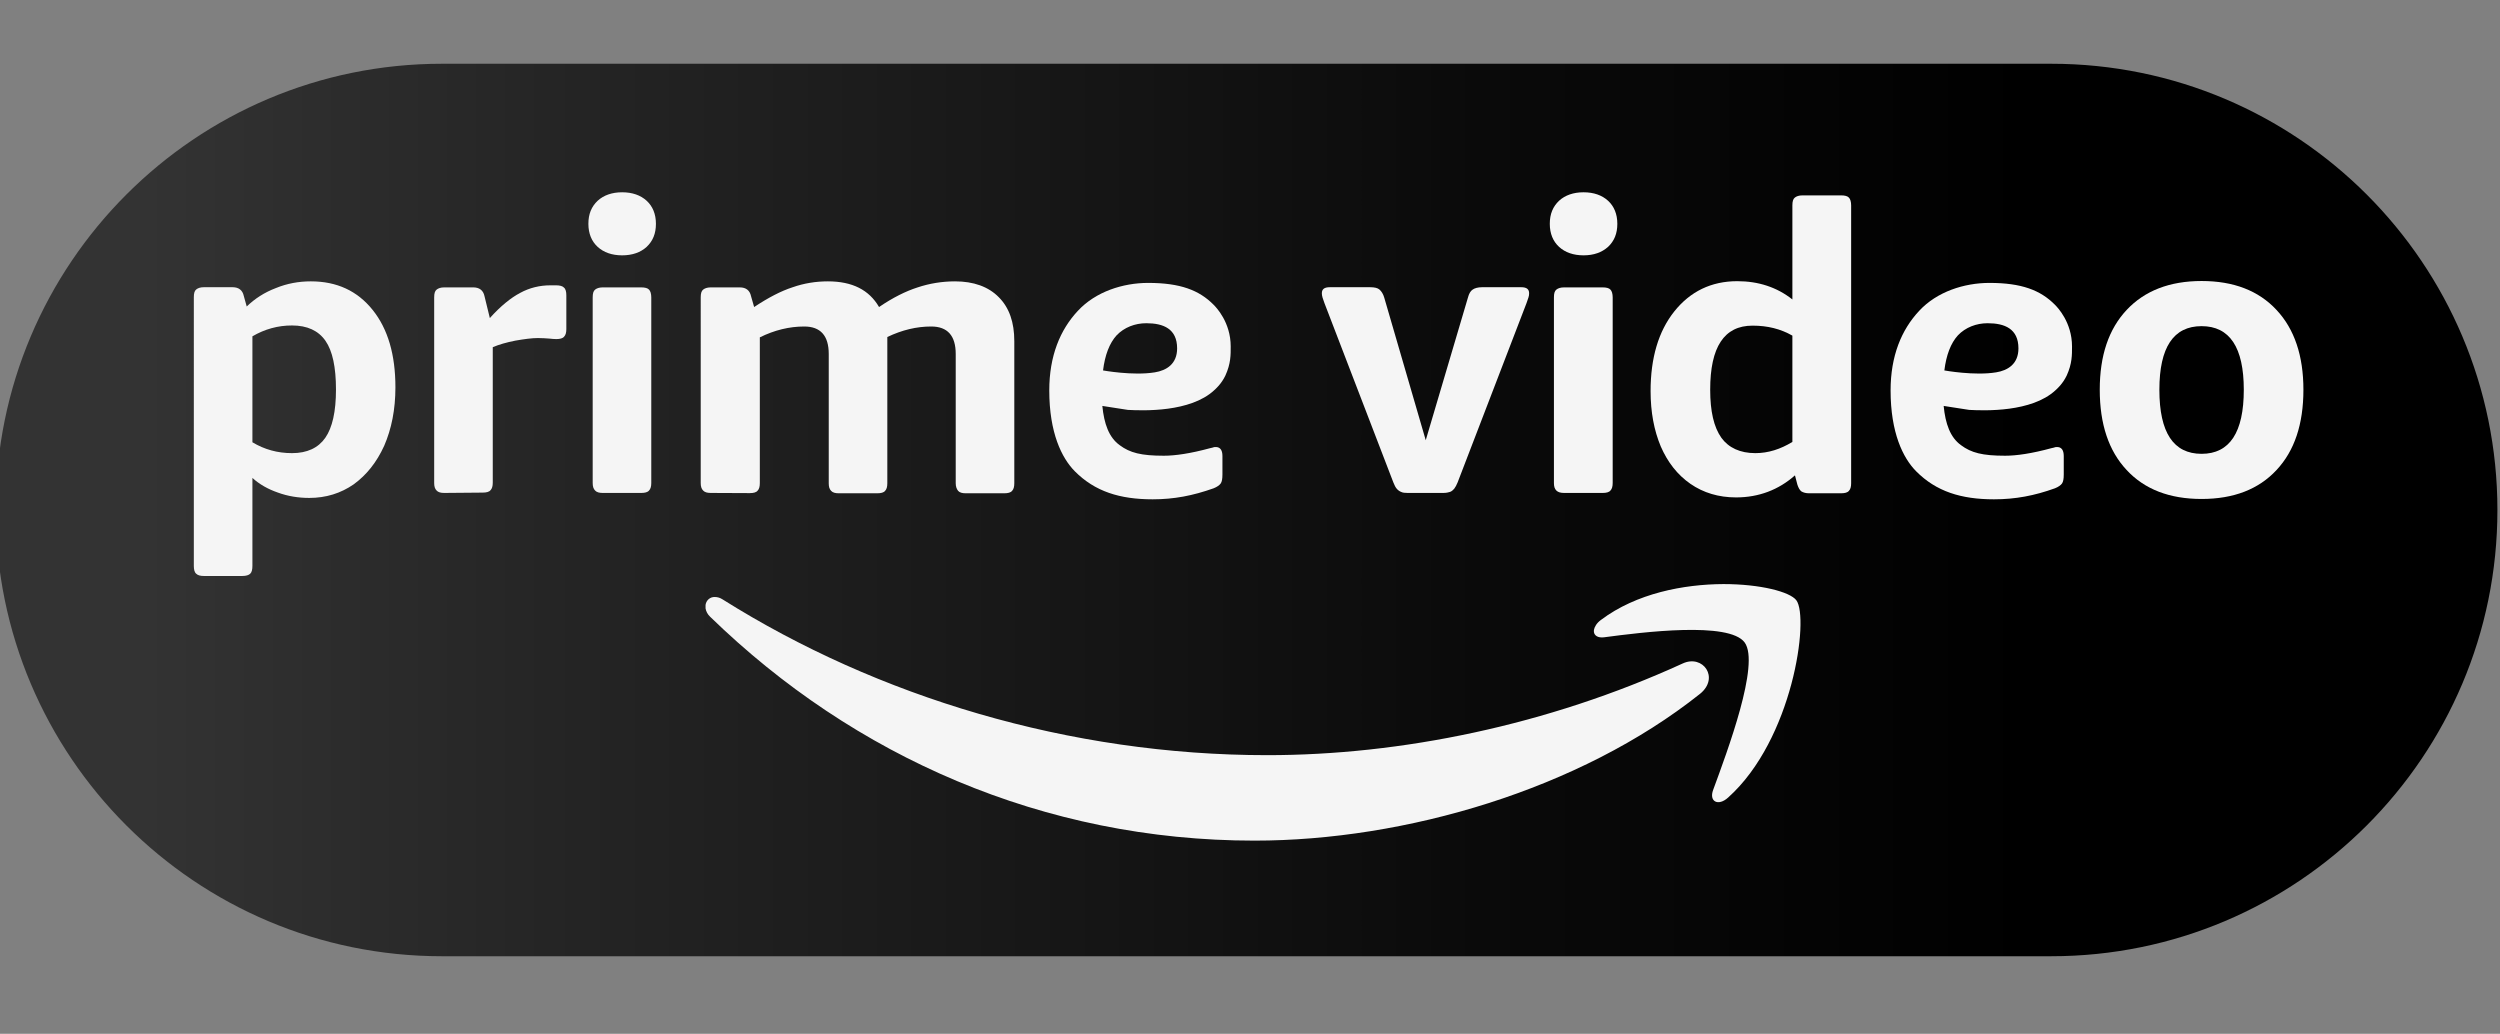
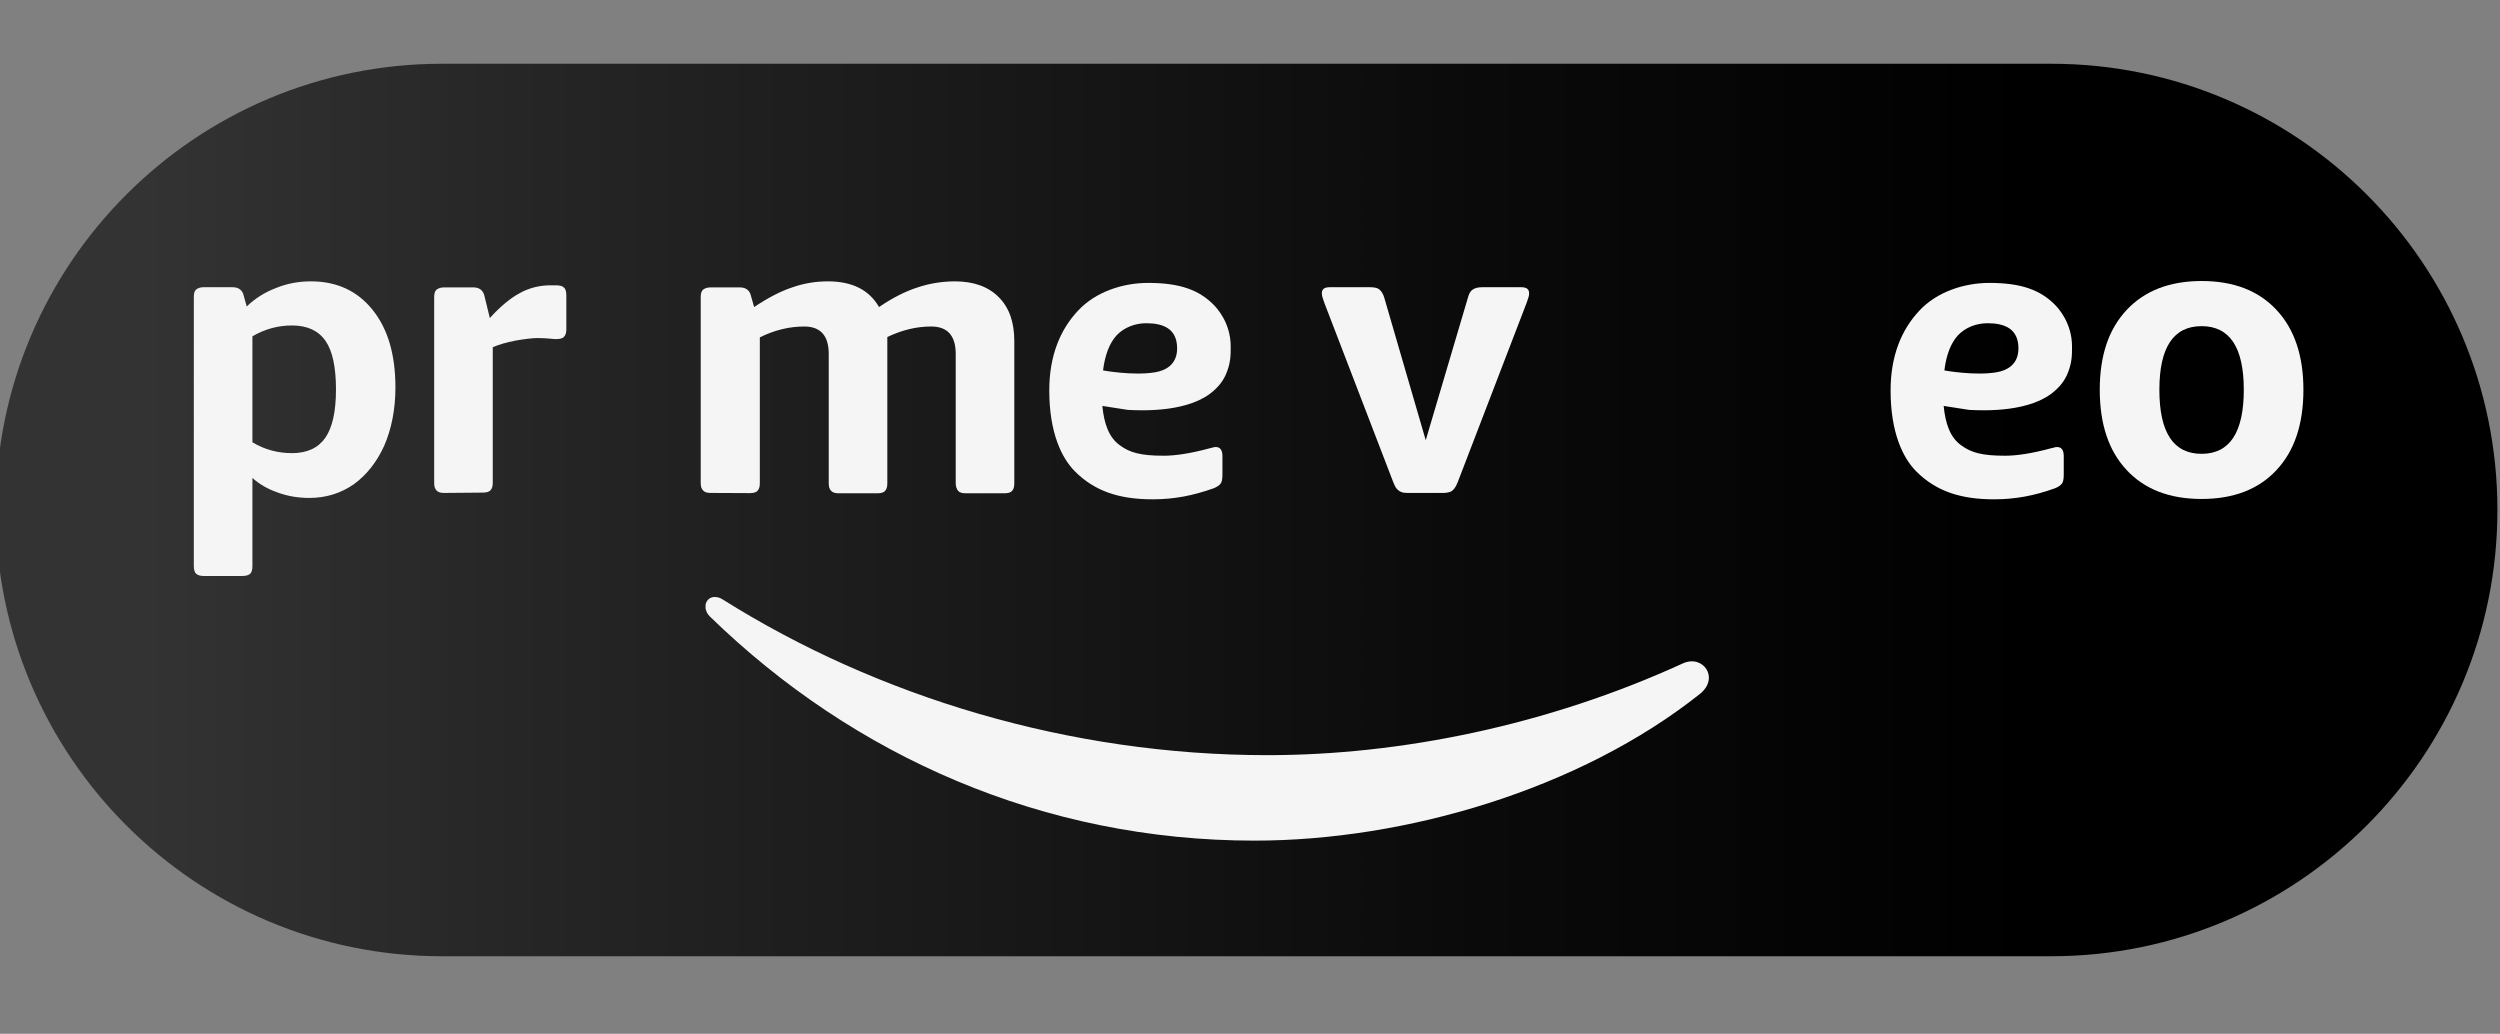
<svg xmlns="http://www.w3.org/2000/svg" id="Layer_1" x="0px" y="0px" viewBox="0 0 1451 600" xml:space="preserve">
  <rect x="0" y="0" width="1451" height="600" fill="#808080" stroke="none" />
  <linearGradient id="SVGID_1_" gradientUnits="userSpaceOnUse" x1="-2.5" y1="296" x2="1367.375" y2="296">
    <stop offset="6.227473e-02" style="stop-color:#333333" />
    <stop offset="0.234" style="stop-color:#252525" />
    <stop offset="0.63" style="stop-color:#0A0A0A" />
    <stop offset="0.862" style="stop-color:#000000" />
  </linearGradient>
  <path fill="url(#SVGID_1_)" d="M1190.5,555h-934c-143,0-259-116-259-259v0c0-143,116-259,259-259h934c143,0,259,116,259,259v0 C1449.5,439,1333.5,555,1190.5,555z" />
  <g>
    <g>
      <path fill="#F5F5F5" d="M118.3,334.3c-2,0-3.5-0.4-4.4-1.3c-1-0.8-1.4-2.4-1.4-4.5V172.5c0-2.3,0.4-3.7,1.4-4.5   c1-0.8,2.4-1.3,4.4-1.3H135c3.5,0,5.8,1.7,6.5,5.1l1.7,6.1c4.6-4.5,10.3-8.2,16.9-10.7c6.6-2.7,13.4-3.9,20.3-3.9   c15.1,0,27,5.5,35.9,16.6c8.9,11.1,13.2,26.1,13.2,44.9c0,13-2.3,24.2-6.5,33.9c-4.4,9.7-10.3,17-17.7,22.4   c-7.5,5.2-16.1,7.9-25.8,7.9c-6.3,0-12.5-1-18.2-3.1c-5.8-2-10.7-4.8-14.8-8.5v51.1c0,2.1-0.4,3.7-1.3,4.5   c-0.8,0.8-2.4,1.3-4.5,1.3L118.3,334.3L118.3,334.3z M169.5,263c8.7,0,15.2-3,19.3-8.9s6.2-15.2,6.2-28c0-13-2-22.4-6.1-28.3   c-4.1-5.9-10.6-8.9-19.4-8.9c-8.2,0-15.8,2.1-23,6.3v61.5C153.5,260.9,161.1,263,169.5,263z" />
      <path fill="#F5F5F5" d="M257.8,286.1c-2,0-3.5-0.4-4.4-1.4c-1-1-1.4-2.4-1.4-4.4V172.6c0-2.3,0.4-3.7,1.4-4.5   c1-0.8,2.4-1.3,4.4-1.3h16.9c3.5,0,5.8,1.7,6.5,5.1l3.1,12.7c6.2-6.9,12.1-11.7,17.6-14.6c5.5-3,11.4-4.4,17.6-4.4h3.2   c2.1,0,3.8,0.4,4.6,1.3c1,0.8,1.4,2.4,1.4,4.5v19.6c0,2-0.4,3.5-1.3,4.4c-0.8,1-2.4,1.4-4.5,1.4c-1.1,0-2.5-0.1-4.2-0.3   c-1.7-0.1-3.9-0.3-6.5-0.3c-3.5,0-7.9,0.6-13.1,1.5c-5.1,1-9.6,2.3-13.1,3.8v78.6c0,2-0.4,3.5-1.3,4.4c-0.8,1-2.4,1.4-4.5,1.4   L257.8,286.1L257.8,286.1L257.8,286.1z" />
-       <path fill="#F5F5F5" d="M361.1,148.2c-5.9,0-10.7-1.7-14.2-4.9c-3.5-3.2-5.4-7.7-5.4-13.4s1.8-10,5.4-13.4   c3.5-3.2,8.3-4.9,14.2-4.9c5.9,0,10.7,1.7,14.2,4.9c3.5,3.2,5.4,7.7,5.4,13.4s-1.8,10-5.4,13.4C371.8,146.5,367,148.2,361.1,148.2   z M349.8,286.1c-2,0-3.5-0.4-4.4-1.4c-1-1-1.4-2.4-1.4-4.4V172.6c0-2.3,0.4-3.7,1.4-4.5s2.4-1.3,4.4-1.3h22.4   c2.1,0,3.7,0.4,4.5,1.3c0.8,0.8,1.3,2.4,1.3,4.5v107.7c0,2-0.4,3.5-1.3,4.4c-0.8,1-2.4,1.4-4.5,1.4H349.8z" />
      <path fill="#F5F5F5" d="M412.5,286.1c-2,0-3.5-0.4-4.4-1.4c-1-1-1.4-2.4-1.4-4.4V172.6c0-2.3,0.4-3.7,1.4-4.5   c1-0.8,2.4-1.3,4.4-1.3h16.9c3.5,0,5.8,1.7,6.5,5.1l1.8,6.3c8.3-5.5,15.6-9.3,22.4-11.5c6.6-2.3,13.4-3.4,20.4-3.4   c14.1,0,23.9,4.9,29.7,14.9c7.9-5.4,15.5-9.2,22.4-11.4c6.9-2.3,14.2-3.5,21.7-3.5c10.8,0,19.4,3.1,25.4,9.2   c6.1,6.1,9,14.6,9,25.5v82.5c0,2-0.4,3.5-1.3,4.4c-0.8,1-2.4,1.4-4.5,1.4h-22.4c-2,0-3.5-0.4-4.4-1.4c-0.8-1-1.4-2.4-1.4-4.4   v-75.1c0-10.6-4.8-15.9-14.2-15.9c-8.5,0-16.9,2-25.5,6.1v84.9c0,2-0.4,3.5-1.3,4.4c-0.8,1-2.4,1.4-4.5,1.4h-22.4   c-2,0-3.5-0.4-4.4-1.4c-1-1-1.4-2.4-1.4-4.4v-75.1c0-10.6-4.8-15.9-14.2-15.9c-8.7,0-17.3,2.1-25.8,6.3v84.6c0,2-0.4,3.5-1.3,4.4   c-0.8,1-2.4,1.4-4.5,1.4L412.5,286.1L412.5,286.1L412.5,286.1z" />
      <path fill="#F5F5F5" d="M669,289.8c-19,0-33.5-4.5-45.2-16.3c-7.6-7.7-14.8-22.3-14.8-46.9c0-20,6.3-35.2,16.6-46.2   c10.3-11.1,26.1-16.2,40.8-16.2c18.6,0,29.6,4.2,38,12.7c1.4,1.4,9.9,10.1,9.9,24.2c0,4.8,0.1,9.9-3.1,16.9   c-2.3,4.8-5.6,7.7-6.6,8.6c-13.8,12.7-40.8,11.8-50,11.3l-14.8-2.3c1,10.3,3.8,18.3,10.1,22.8c5.9,4.4,12.4,6.1,25.6,6.1   c6.6,0,15.5-1.3,26.9-4.4c0.6-0.1,1.8-0.4,2.3-0.6c0.3,0,1.4-0.1,2.1,0.1c1.3,0.4,2.7,1.5,2.7,5.1v10.7c0,2.5-0.3,4.2-1,5.2   c-0.7,1-2.1,2-4.1,2.8C692.3,287.7,681.4,289.8,669,289.8z M683.2,202.2c0-11.4-8-14.6-17.9-14.6c-6.5,0-12.8,2.4-17.2,7   c-4.2,4.6-6.8,11.5-7.9,20.4c0,0,17.5,3.2,30.1,1.1C677,215,683.2,211.3,683.2,202.2z" />
      <path fill="#F5F5F5" d="M1157.3,289.8c-19,0-33.5-4.5-45.2-16.3c-7.6-7.7-14.8-22.3-14.8-46.9c0-20,6.3-35.2,16.6-46.2   c10.3-11.1,26.1-16.2,40.8-16.2c18.6,0,29.6,4.2,38,12.7c1.4,1.4,9.9,10.1,9.9,24.2c0,4.8,0.1,9.9-3.1,16.9   c-2.3,4.8-5.6,7.7-6.6,8.6c-13.8,12.7-40.8,11.8-50,11.3l-14.8-2.3c1,10.3,3.8,18.3,10.1,22.8c5.9,4.4,12.4,6.1,25.6,6.1   c6.6,0,15.5-1.3,26.9-4.4c0.6-0.1,1.8-0.4,2.3-0.6c0.3,0,1.4-0.1,2.1,0.1c1.3,0.4,2.7,1.5,2.7,5.1v10.7c0,2.5-0.3,4.2-1,5.2   c-0.7,1-2.1,2-4.1,2.8C1180.8,287.7,1169.7,289.8,1157.3,289.8z M1171.5,202.2c0-11.4-8-14.6-17.9-14.6c-6.5,0-12.8,2.4-17.2,7   c-4.2,4.6-6.8,11.5-7.9,20.4c0,0,17.5,3.2,30.1,1.1C1165.3,215,1171.5,211.3,1171.5,202.2z" />
      <path fill="#F5F5F5" d="M817,286.1c-1.5,0-2.8-0.1-3.8-0.6c-1-0.4-1.8-1-2.5-1.8c-0.7-0.8-1.4-2.1-2-3.7l-40-104.1   c-0.4-1.3-0.8-2.4-1.1-3.2c-0.3-1-0.4-1.8-0.4-2.5c0-2.4,1.5-3.5,4.6-3.5h23.4c2.5,0,4.4,0.4,5.5,1.4c1.1,1,2.1,2.5,2.7,4.6   l24.1,82.8l24.5-82.8c0.6-2.3,1.5-3.8,2.7-4.6c1.1-0.8,3-1.4,5.5-1.4h22.7c3.1,0,4.6,1.1,4.6,3.5c0,0.8-0.1,1.7-0.4,2.5   c-0.3,1-0.7,2-1.1,3.2l-40,104.1c-0.6,1.5-1.3,2.8-2,3.7c-0.7,0.8-1.5,1.5-2.4,1.8c-0.8,0.3-2.3,0.6-3.9,0.6H817L817,286.1z" />
-       <path fill="#F5F5F5" d="M919.1,148.2c-5.9,0-10.7-1.7-14.2-4.9s-5.4-7.7-5.4-13.4s1.8-10,5.4-13.4c3.5-3.2,8.3-4.9,14.2-4.9   c5.9,0,10.7,1.7,14.2,4.9c3.5,3.2,5.4,7.7,5.4,13.4s-1.8,10-5.4,13.4C929.7,146.5,925,148.2,919.1,148.2z M907.8,286.1   c-2,0-3.5-0.4-4.5-1.4c-1-1-1.4-2.4-1.4-4.4V172.6c0-2.3,0.4-3.7,1.4-4.5c1-0.8,2.4-1.3,4.5-1.3h22.4c2.1,0,3.7,0.4,4.5,1.3   c0.8,0.8,1.3,2.4,1.3,4.5v107.7c0,2-0.4,3.5-1.3,4.4c-0.8,1-2.4,1.4-4.5,1.4H907.8z" />
-       <path fill="#F5F5F5" d="M1007.6,288.7c-10.1,0-19-2.7-26.5-7.9c-7.5-5.2-13.2-12.5-17.2-21.7c-3.9-9.3-5.9-20-5.9-32.1   c0-19.3,4.6-34.8,13.8-46.3c9.2-11.5,21.4-17.5,36.5-17.5c12.3,0,23,3.5,32,10.6v-54.6c0-2.3,0.4-3.7,1.4-4.5   c1-0.8,2.4-1.3,4.5-1.3h22.4c2.1,0,3.7,0.4,4.5,1.3c0.8,0.8,1.3,2.4,1.3,4.5v161.3c0,2-0.4,3.5-1.3,4.4c-0.8,1-2.4,1.4-4.5,1.4   h-18.7c-1.8,0-3.2-0.4-4.4-1.1c-1-0.8-1.7-2.1-2.3-3.9l-1.4-5.4C1032.3,284.3,1020.8,288.7,1007.6,288.7z M1018.8,263   c7.5,0,14.6-2.3,21.5-6.5v-61.7c-6.8-3.9-14.4-5.8-23.1-5.8c-8.3,0-14.4,3.1-18.5,9.3c-4.1,6.2-6.1,15.5-6.1,27.9   c0,12.5,2.1,21.7,6.5,27.9C1003.3,259.9,1010,263,1018.8,263z" />
      <path fill="#F5F5F5" d="M1277.8,289.6c-18.6,0-33.1-5.6-43.5-16.8c-10.4-11.1-15.6-26.6-15.6-46.6c0-19.9,5.2-35.2,15.6-46.3   c10.4-11.1,24.9-16.8,43.5-16.8c18.6,0,33.1,5.6,43.5,16.8c10.4,11.1,15.6,26.6,15.6,46.3c0,20-5.2,35.5-15.6,46.6   C1310.9,284,1296.4,289.6,1277.8,289.6z M1277.8,263.4c16.3,0,24.5-12.4,24.5-37.2c0-24.6-8.2-36.9-24.5-36.9   c-16.3,0-24.5,12.3-24.5,36.9C1253.3,251.1,1261.5,263.4,1277.8,263.4z" />
    </g>
    <g>
      <path fill-rule="evenodd" clip-rule="evenodd" fill="#F5F5F5" d="M409.5,351.1v2c0.3,1.7,1.1,3.4,2.7,4.9   c83.4,81.1,193.5,129.9,315.9,129.9c87.3,0,188.7-29.6,258.6-85.2c11.5-9.3,1.7-23.1-10.1-17.6c-78.5,35.9-163.7,53.2-241.1,53.2   c-114.9,0-226.2-33.9-316.1-90.4c-1.5-1-3.1-1.4-4.5-1.4C412.1,346.4,409.9,348.4,409.5,351.1" />
-       <path fill-rule="evenodd" clip-rule="evenodd" fill="#F5F5F5" d="M929.2,359.8c-2.5,1.8-3.8,4.1-4.1,5.9v1.1   c0.3,2.1,2.3,3.5,5.8,3.1c22.5-3,72.7-9.3,81.7,3c9,12.3-10,63-18.3,85.6c-2.5,6.8,3,9.6,8.7,4.4c37.6-33.7,47.2-104.2,39.6-114.5   c-3.7-4.9-20.8-9.4-42.3-9.4C977.3,339.1,949.8,344.3,929.2,359.8" />
    </g>
  </g>
</svg>